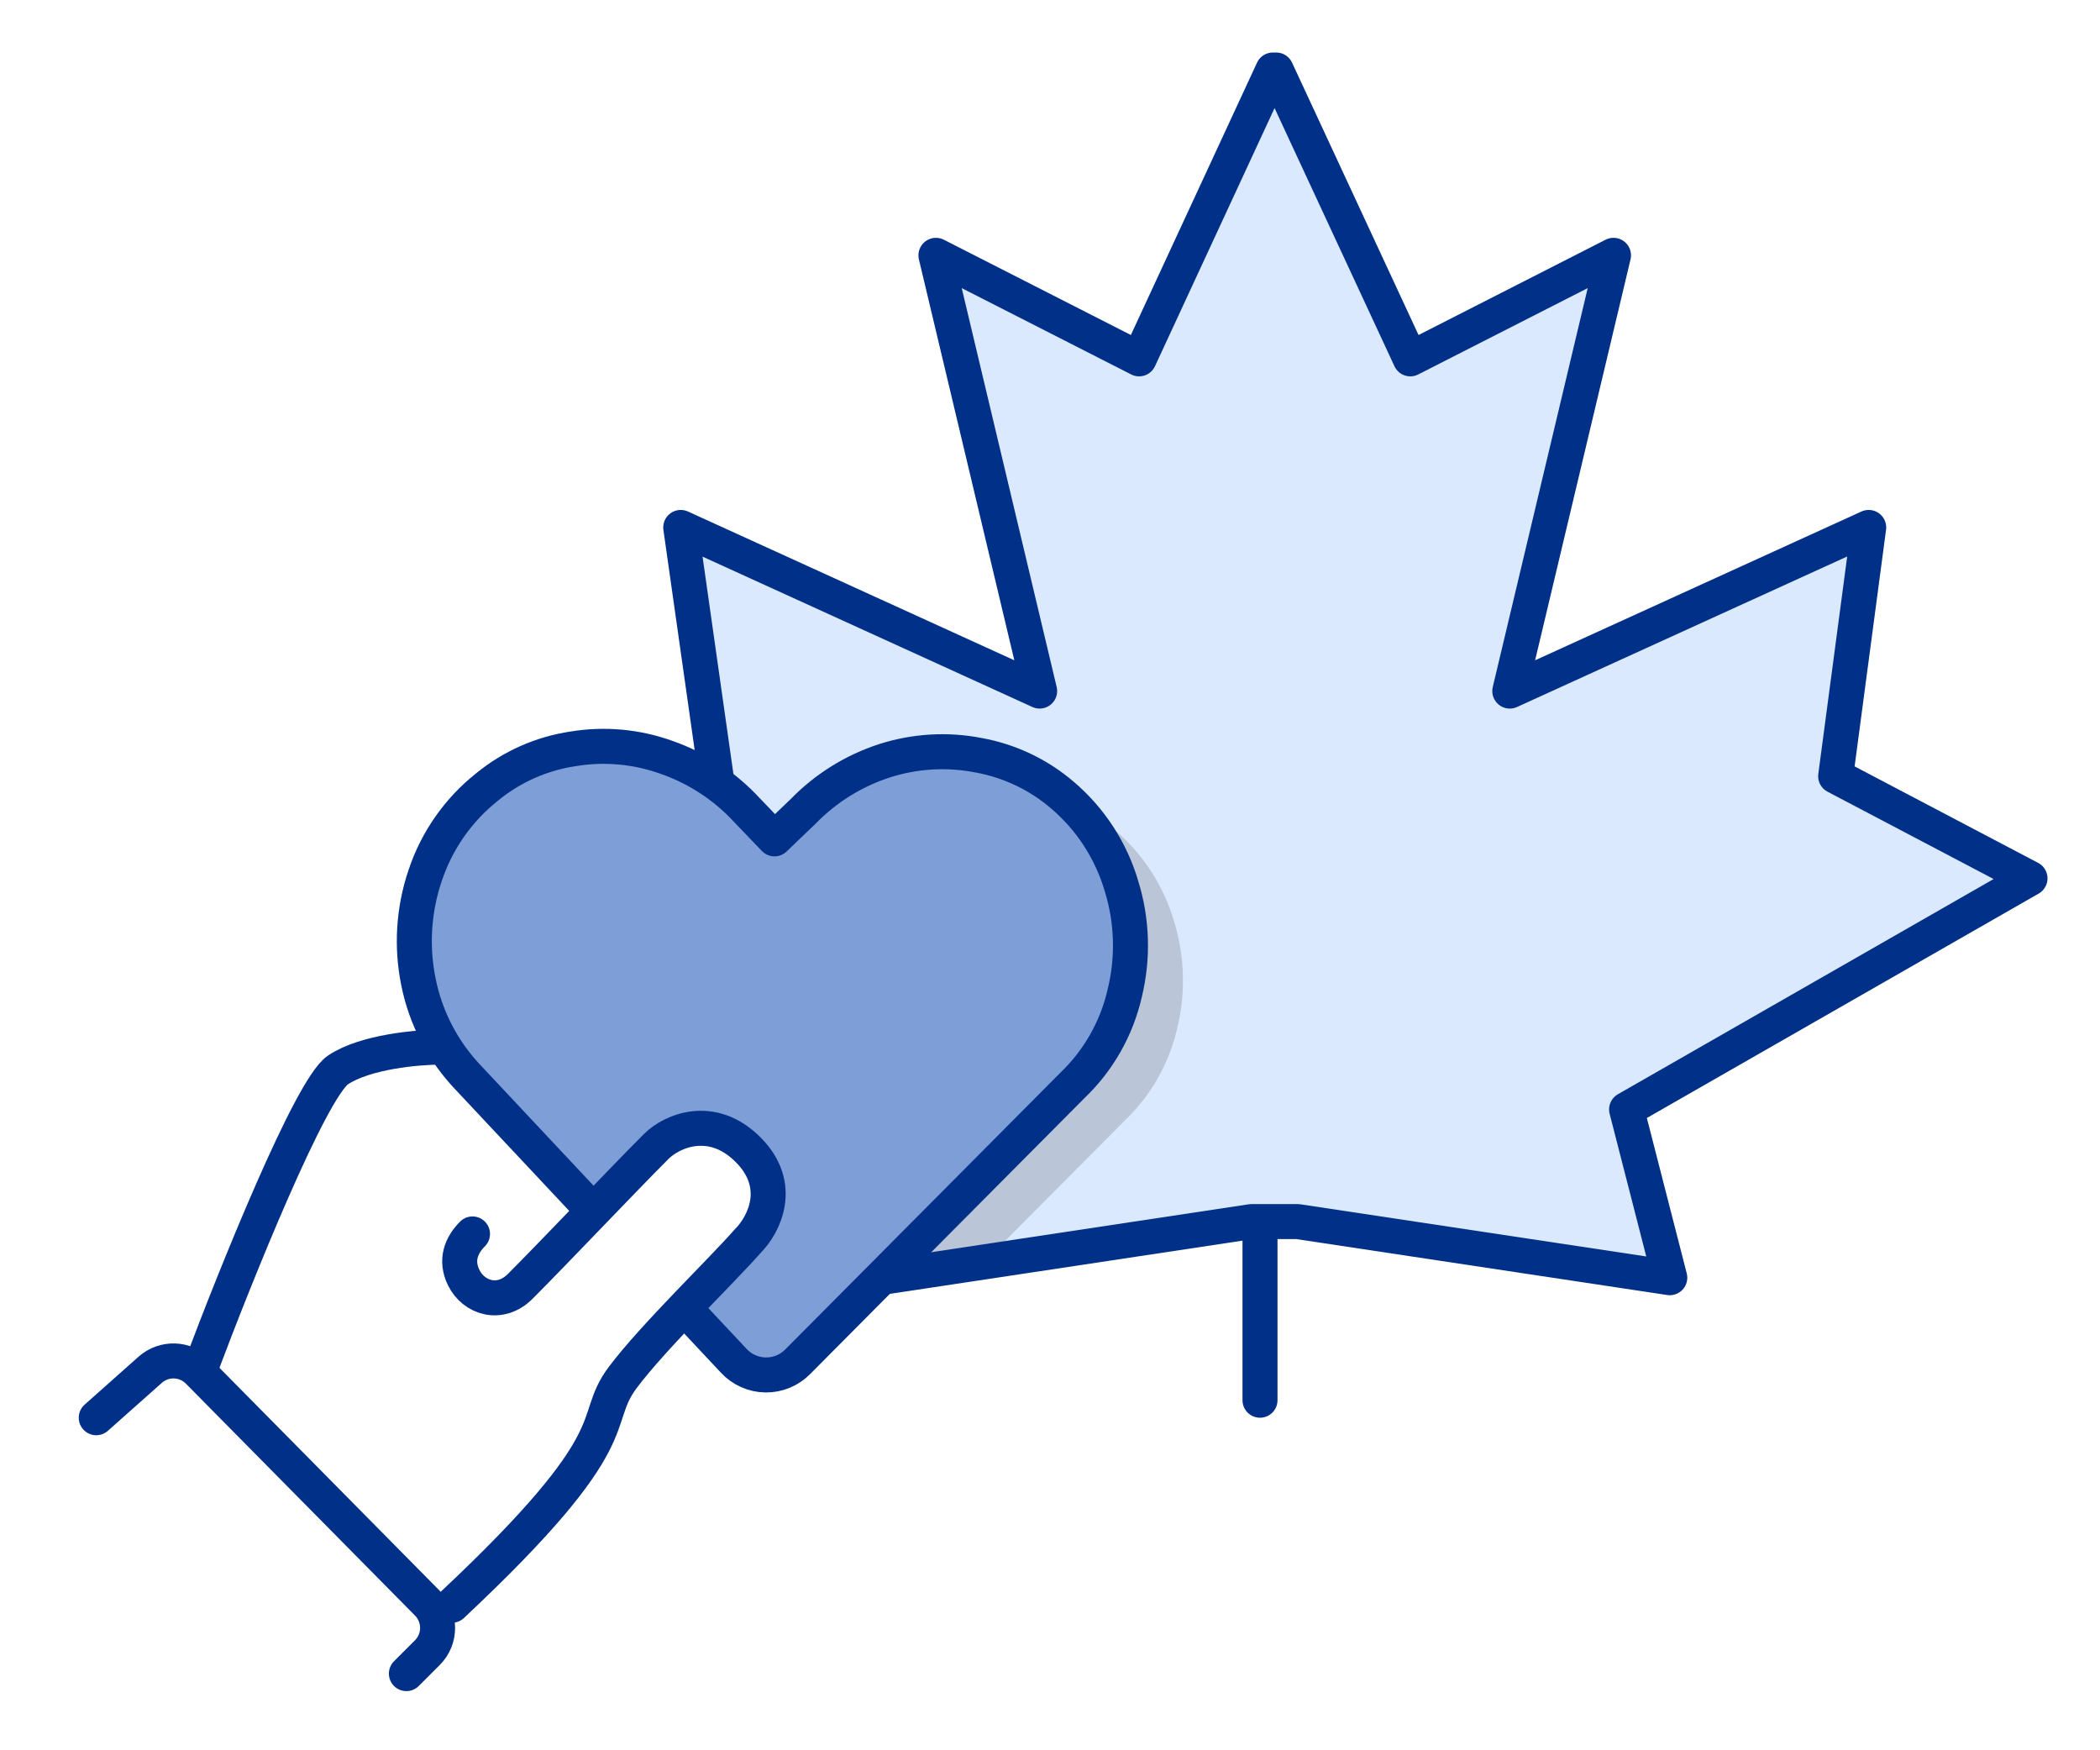
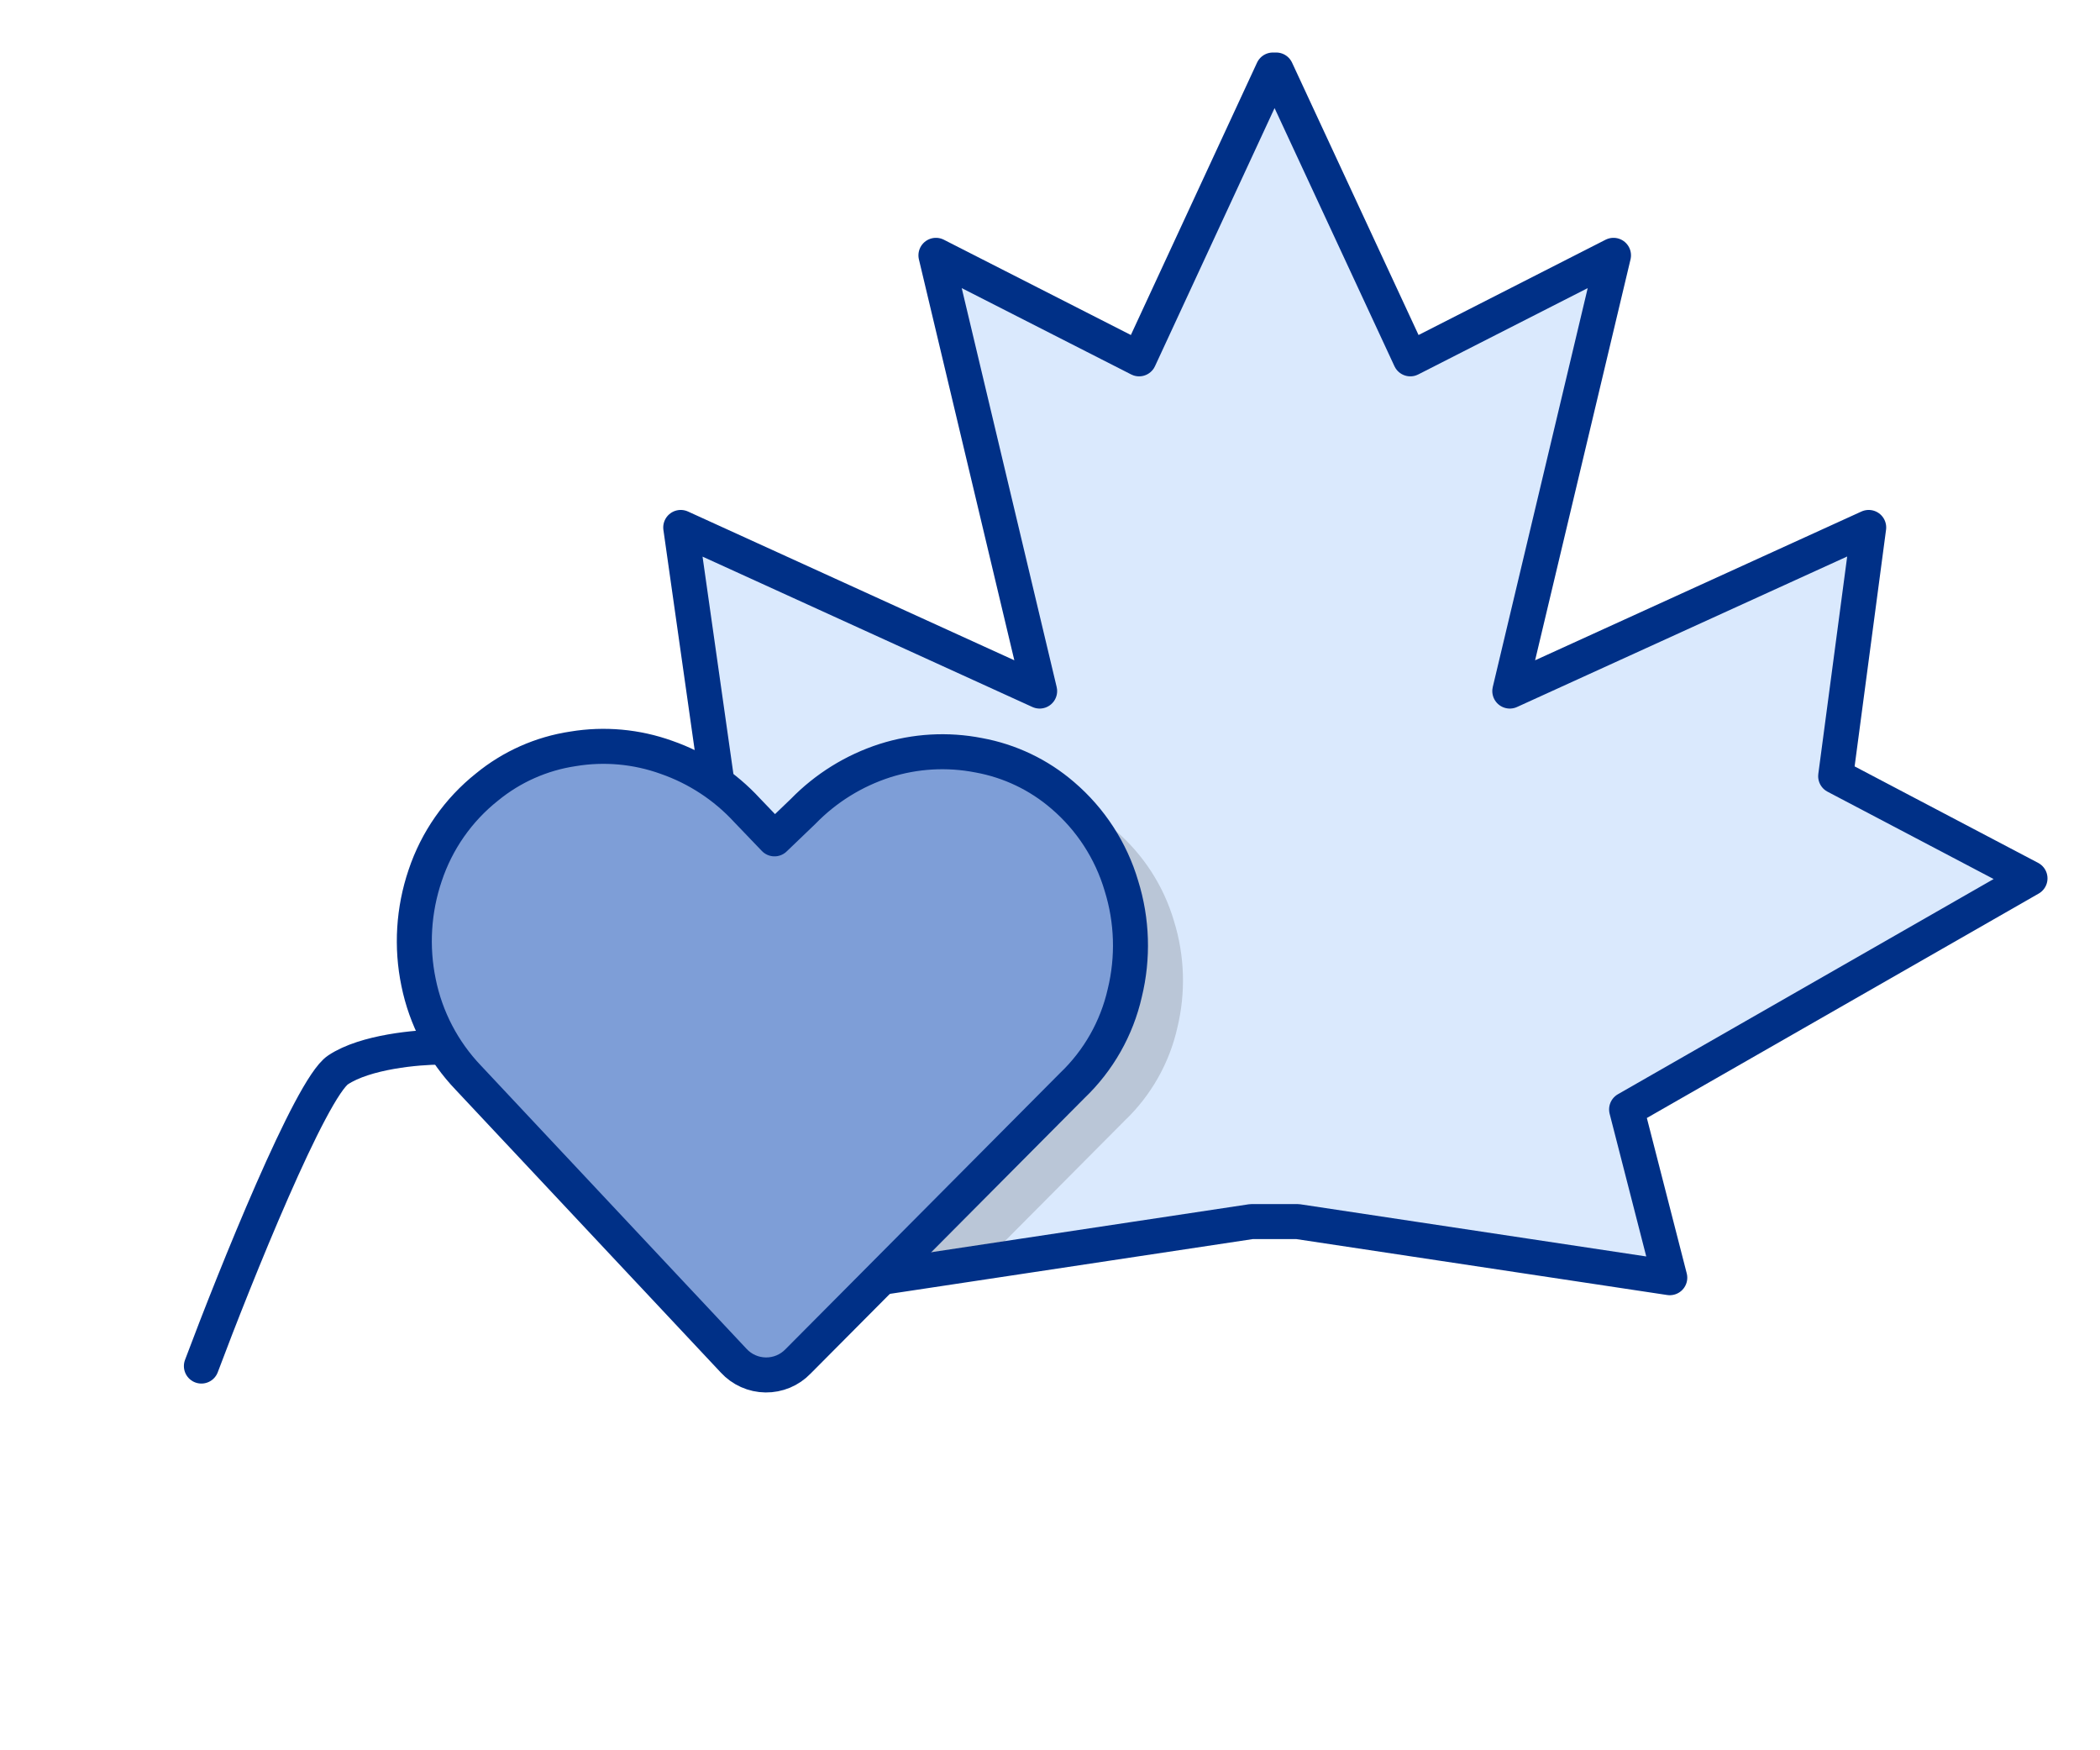
<svg xmlns="http://www.w3.org/2000/svg" width="120" height="100" viewBox="0 0 120 100" fill="none">
  <rect y="0" width="120" height="100" fill="white" />
-   <path d="M72 80V69" stroke="#003087" stroke-width="2" stroke-linecap="round" stroke-linejoin="round" />
  <path d="M74.159 69.795L95.416 73L92.948 63.386L116 50.185L104.895 44.347L106.783 30.135L86.274 39.483L92.2 14.588L80.59 20.502L72.925 4H72.738L65.092 20.502L53.482 14.588L59.408 39.483L38.899 30.135L40.993 44.881L30 50.604L52.734 63.386L50.266 73L71.504 69.795H74.159Z" fill="#DAE9FD" stroke="#003087" stroke-width="2" stroke-linecap="round" stroke-linejoin="round" />
  <path d="M25.175 59.826C23.873 59.826 20.879 60.086 19.317 61.127C17.756 62.169 13.46 72.842 11.508 78.048" stroke="#003087" stroke-width="2" stroke-linecap="round" stroke-linejoin="round" />
-   <path d="M5.5 81L8.582 78.261C9.377 77.554 10.586 77.593 11.333 78.35L24.428 91.602C25.201 92.385 25.198 93.645 24.42 94.422L23.222 95.62" stroke="#003087" stroke-width="2" stroke-linecap="round" stroke-linejoin="round" />
  <path opacity="0.15" fill-rule="evenodd" clip-rule="evenodd" d="M57.411 70.922L64.275 64.019C65.772 62.59 66.815 60.751 67.273 58.732C67.765 56.712 67.699 54.597 67.081 52.612C66.487 50.6 65.322 48.805 63.727 47.443C62.36 46.265 60.703 45.474 58.928 45.151C57.141 44.801 55.295 44.907 53.56 45.46C51.792 46.031 50.191 47.025 48.895 48.356L47.257 49.927L45.686 48.289C44.425 46.919 42.844 45.882 41.085 45.27C40.487 45.055 39.872 44.894 39.25 44.789L30 49.604L52.734 62.386L50.266 72L57.411 70.922Z" fill="black" />
  <path d="M60.727 45.443C62.322 46.805 63.487 48.601 64.081 50.612C64.699 52.597 64.765 54.712 64.273 56.732C63.815 58.751 62.772 60.59 61.275 62.019L45.602 77.782C45.362 78.031 45.075 78.228 44.757 78.361C44.438 78.494 44.096 78.56 43.751 78.556C43.406 78.552 43.066 78.477 42.751 78.336C42.436 78.195 42.153 77.991 41.92 77.737L26.764 61.577C25.32 60.069 24.333 58.181 23.918 56.135C23.496 54.1 23.627 51.989 24.294 50.021C24.957 48.028 26.186 46.27 27.831 44.964C29.241 43.808 30.937 43.055 32.741 42.785C34.534 42.487 36.374 42.654 38.085 43.27C39.844 43.882 41.425 44.919 42.686 46.289L44.257 47.927L45.895 46.356C47.191 45.025 48.792 44.031 50.56 43.46C52.295 42.907 54.141 42.801 55.928 43.151C57.703 43.474 59.36 44.265 60.727 45.443Z" fill="#7E9ED7" stroke="#003087" stroke-width="2" stroke-linecap="round" stroke-linejoin="round" />
-   <rect x="32" y="71.864" width="11.253" height="6.566" rx="3.283" transform="rotate(-46.043 32 71.864)" fill="white" />
-   <path d="M27 70.5C26.349 71.151 26.013 72.01 26.5 73C27.067 74.154 28.574 74.647 29.729 73.493C31.681 71.54 35.548 67.453 37.5 65.5C38.368 64.632 40.662 63.601 42.745 65.683C44.828 67.766 43.613 70.022 42.745 70.89C41.226 72.625 37.353 76.343 35.586 78.699C33.634 81.302 36.237 81.953 25.824 91.715" stroke="#003087" stroke-width="2" stroke-linecap="round" stroke-linejoin="round" />
</svg>